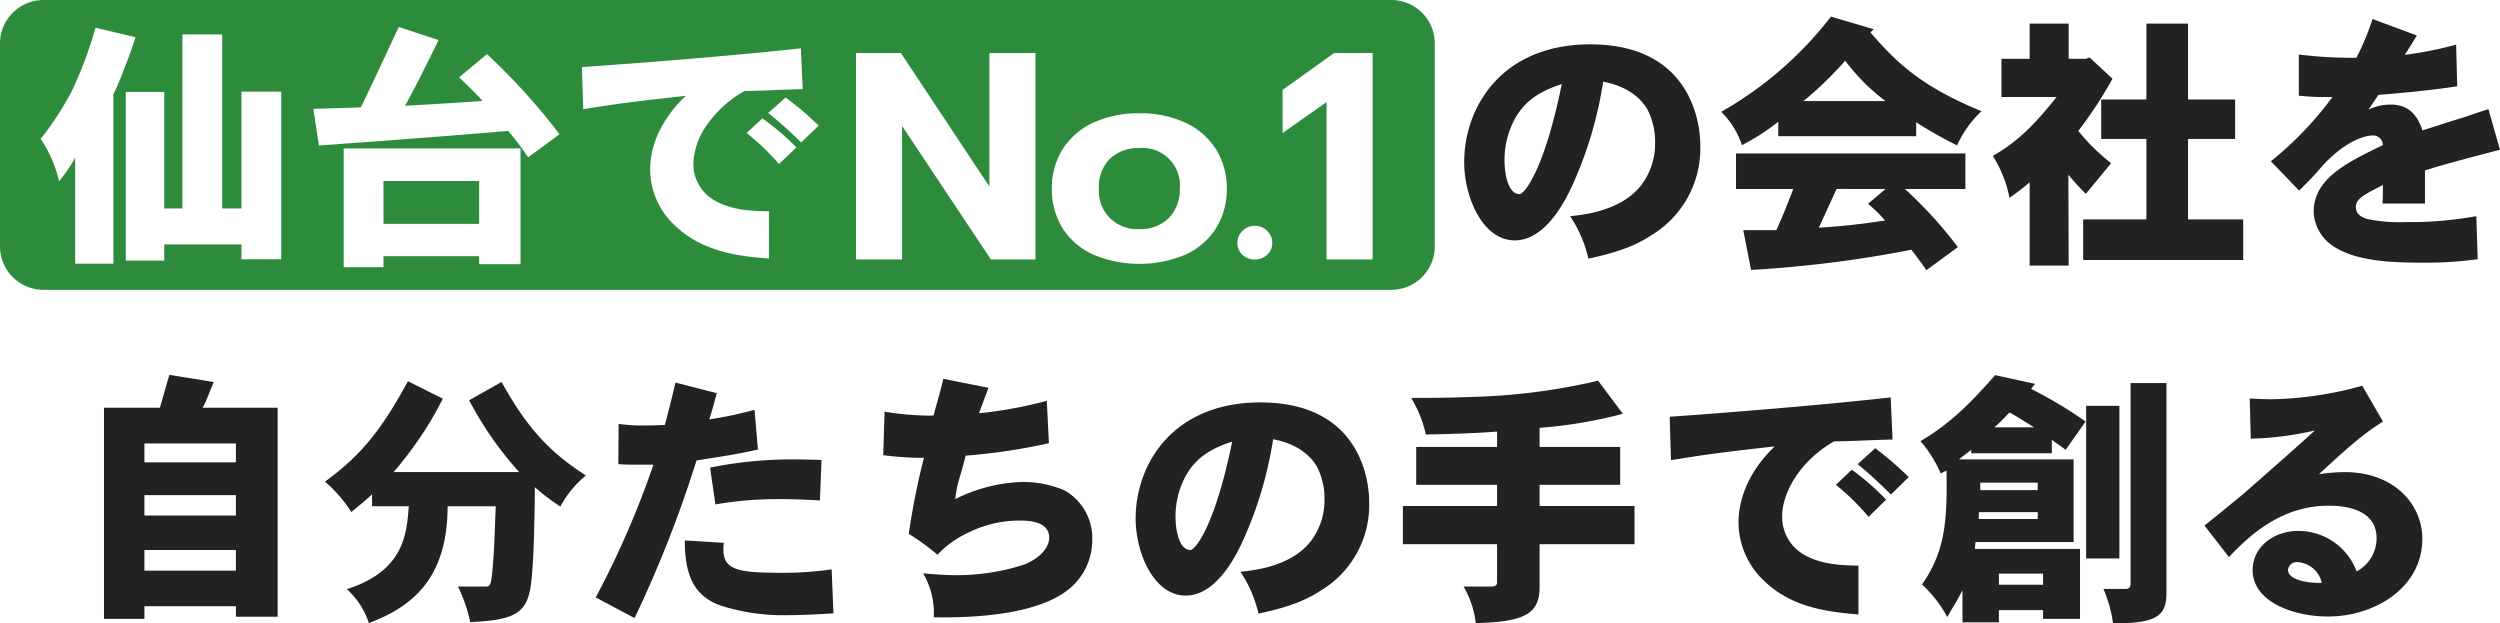
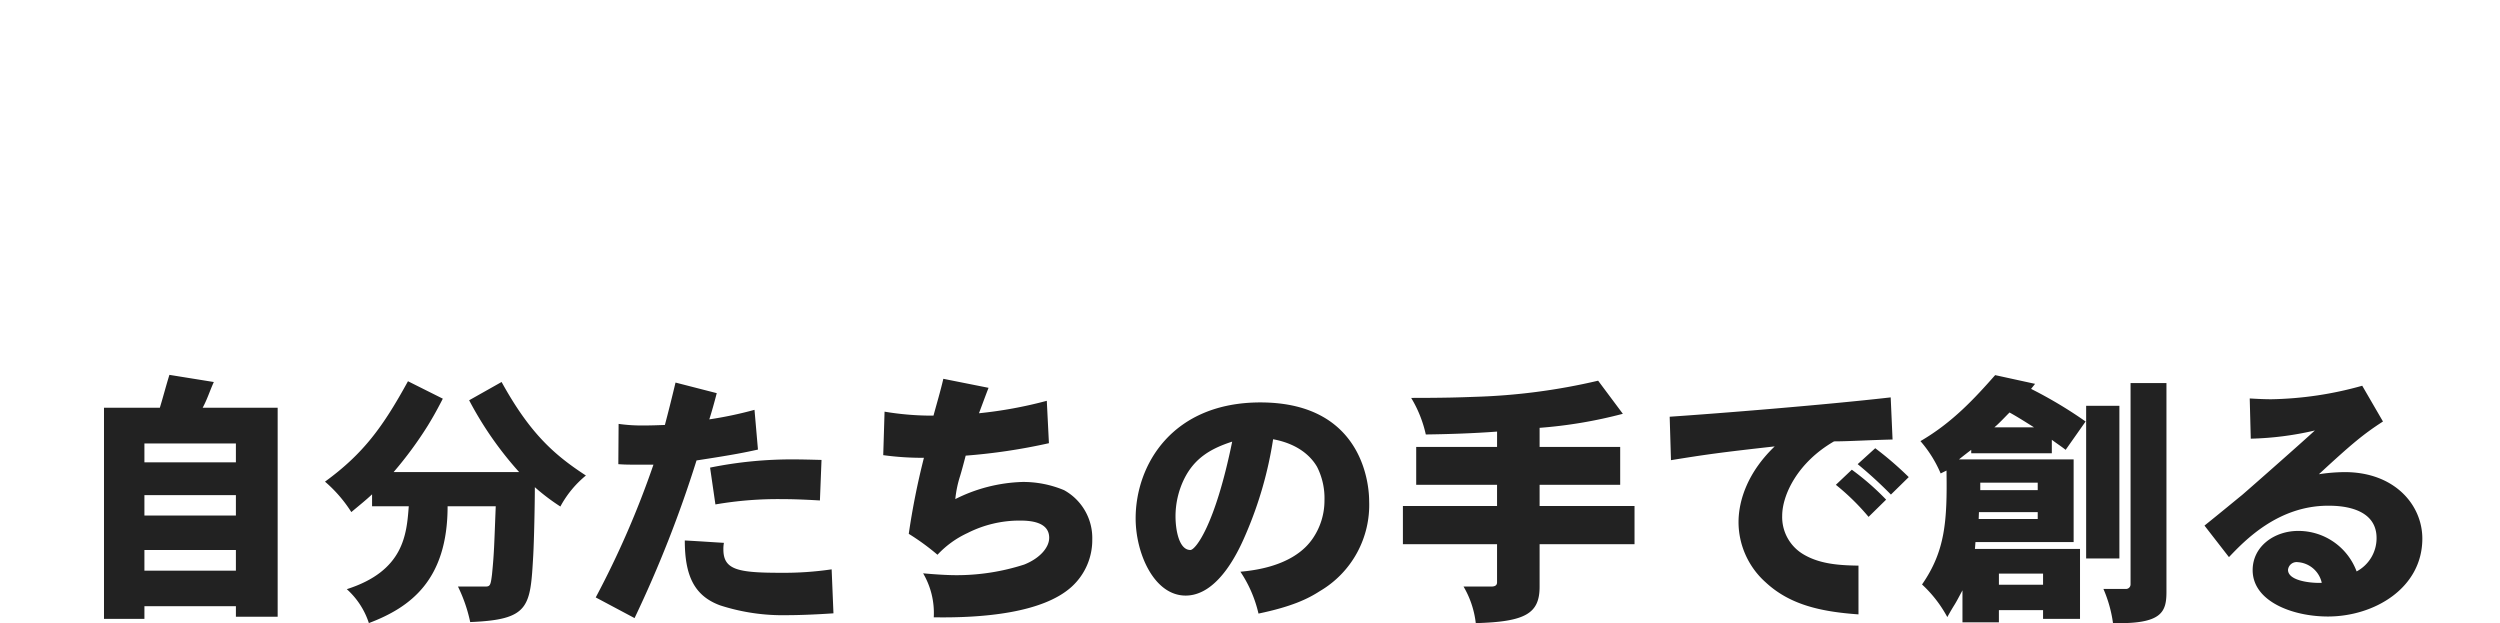
<svg xmlns="http://www.w3.org/2000/svg" width="345" height="86" viewBox="0 0 345 86">
  <g id="kv_txt_sp" transform="translate(-13 -539.575)">
    <g id="グループ_2545" data-name="グループ 2545" transform="translate(13 539.575)">
      <g id="グループ_2531" data-name="グループ 2531" transform="translate(0 0)">
        <g id="グループ_2599" data-name="グループ 2599">
-           <path id="挑戦は_成長を約束する_" data-name="挑戦は、成長を約束する。" d="M-56.477-21.393C-58.889-9.518-61.635-6.215-62.3-6.215c-1.6,0-2.078-2.82-2.078-4.713a11.969,11.969,0,0,1,1.188-5.2C-61.747-19.093-59.446-20.429-56.477-21.393Zm5.715-.334c3.563.668,5.307,2.449,6.123,3.859A9.738,9.738,0,0,1-43.6-13.192a9.437,9.437,0,0,1-1.67,5.418c-.854,1.225-3.229,4.008-10.057,4.6A17.669,17.669,0,0,1-52.8,2.691c4.6-.965,6.865-2.041,8.572-3.154a13.994,13.994,0,0,0,6.865-12.617c0-.891-.037-13.8-15.178-13.8-12.246,0-17.4,8.684-17.4,16.254,0,4.861,2.561,10.8,6.977,10.8,4.787,0,7.682-6.94,8.461-8.758A54.416,54.416,0,0,0-50.762-21.727Zm31.432-8.981A50.69,50.69,0,0,1-34.471-17.571a11.619,11.619,0,0,1,2.857,4.6A29.454,29.454,0,0,0-26.6-16.2v2H-7.566v-1.93a56.926,56.926,0,0,0,5.641,3.191,14.656,14.656,0,0,1,3.377-4.713c-7.83-3.229-11.393-6.272-15.326-10.873l.445-.445Zm-13.1,18.889v4.9h7.9c-.594,1.559-1.484,3.859-2.338,5.678h-4.565l1.076,5.492A163.948,163.948,0,0,0-8.234,1.466c.705.891,1.41,1.856,2.078,2.82L-1.814,1.1A58.266,58.266,0,0,0-9.125-6.92h8.35v-4.9Zm9.315-7.236a49.567,49.567,0,0,0,5.752-5.567A27.584,27.584,0,0,0-11.8-19.055ZM-11.8-6.92l-2.412,2.041a19.683,19.683,0,0,1,2.338,2.3,91.589,91.589,0,0,1-9.129,1l2.449-5.344ZM8.094-29.743v4.861H4.2v5.27h7.608c-3.637,4.6-5.975,6.494-8.8,8.127A16.9,16.9,0,0,1,5.311-5.7,32.559,32.559,0,0,0,8.094-7.848v11.5h5.381L13.438-8.887A31.632,31.632,0,0,0,15.85-6.252c1.188-1.447,2.338-2.82,3.488-4.231a27.068,27.068,0,0,1-4.527-4.453,57.879,57.879,0,0,0,4.713-7.2L16.37-25.067l-.52.186H13.475v-4.861Zm9.871,10.465v5.455H24.2v11.1H15.479v5.6H37.56v-5.6H29.952v-11.1h6.494v-5.455H29.952V-29.743H24.2v10.465Zm27.276-.52a35.4,35.4,0,0,0,4.639.186,47.418,47.418,0,0,1-8.5,8.869l3.9,4.045c1.856-1.818,2.264-2.338,2.672-2.783,2.561-3.08,5.567-4.824,7.57-4.824a1.3,1.3,0,0,1,1.3,1.336c-4.9,2.375-9.537,4.6-9.537,9.2A5.93,5.93,0,0,0,49.955.947c3.377,2.3,9.055,2.3,12.989,2.3a49.716,49.716,0,0,0,6.977-.482l-.186-5.938a50,50,0,0,1-9.649.816A21.4,21.4,0,0,1,54.593-2.8c-.3-.111-1.484-.445-1.484-1.633,0-1.15,1.15-1.707,3.748-3.043-.037.928,0,1.744-.074,2.561h5.863V-9.481c2.746-.854,4.008-1.188,10.354-2.857l-1.6-5.6c-1.855.594-2.672.891-3.34,1.113-.705.223-1.262.371-1.93.594-.816.26-1.707.557-3.822,1.225-.482-1.3-1.336-3.563-4.379-3.563a6.872,6.872,0,0,0-3.08.705c.482-.742.965-1.41,1.373-2.041,1.93-.148,7.125-.594,10.873-1.188l-.148-5.752a48.884,48.884,0,0,1-7.088,1.41c.631-.965,1.15-1.818,1.67-2.672L55.41-30.374a34.308,34.308,0,0,1-2.227,5.344,59.172,59.172,0,0,1-7.942-.445Z" transform="translate(272 33)" fill="#222" />
-           <path id="前面オブジェクトで型抜き_2" data-name="前面オブジェクトで型抜き 2" d="M192,40H6a6.007,6.007,0,0,1-6-6V6A6.007,6.007,0,0,1,6,0H192a6.007,6.007,0,0,1,6,6V34A6.007,6.007,0,0,1,192,40ZM47.43,20.477v16.4h5.491V35.357h13.2v1.1H71.83V20.477Zm109.818-4.845a14.763,14.763,0,0,0-6.38,1.3,9.891,9.891,0,0,0-4.226,3.669,10.019,10.019,0,0,0-1.486,5.421,10.069,10.069,0,0,0,1.486,5.483,9.8,9.8,0,0,0,4.226,3.628,16.438,16.438,0,0,0,12.74,0,9.823,9.823,0,0,0,4.2-3.628,10.069,10.069,0,0,0,1.485-5.483,10.019,10.019,0,0,0-1.485-5.421,9.891,9.891,0,0,0-4.226-3.669A14.66,14.66,0,0,0,157.248,15.632ZM10.374,21.753V36.384h5.273V13.037c.8-1.691,1.2-2.768,1.593-3.809l.007-.018.1-.251c.371-.952.756-1.936,1.357-3.823l-5.527-1.31a54.53,54.53,0,0,1-3.2,8.6,41.264,41.264,0,0,1-4.369,6.74,17.371,17.371,0,0,1,2.546,5.846,20.7,20.7,0,0,0,2.216-3.256Zm6.982-9.07V35.959h5.309V33.728H33.321v2.055h5.491V12.648H33.321v16.12H30.666V4.747H25.175V28.768H22.666V12.683Zm165.706,1.4V35.809h6.359V7.317h-5.314L177,12.412v5.952l6.065-4.279Zm-9.916,17.079a2.331,2.331,0,0,0-1.673.693,2.257,2.257,0,0,0-.711,1.671,2.16,2.16,0,0,0,.69,1.631,2.383,2.383,0,0,0,1.694.652,2.46,2.46,0,0,0,1.715-.652,2.132,2.132,0,0,0,.712-1.631,2.257,2.257,0,0,0-.712-1.671A2.381,2.381,0,0,0,173.146,31.163ZM124.489,17.385l0,0,12.257,18.421h6.15V7.317h-6.359V25.741L124.322,7.317H118.13V35.809h6.359V17.385ZM94.666,13.215l0,0A16.458,16.458,0,0,0,90.83,18.44a12.088,12.088,0,0,0-1.109,4.907,10.654,10.654,0,0,0,3.709,8.042c3.563,3.242,8.206,3.976,12.692,4.287V29.157c-2.54-.034-5.212-.177-7.492-1.488A5.76,5.76,0,0,1,95.685,22.5a9.682,9.682,0,0,1,1.664-4.951,15.391,15.391,0,0,1,5.427-5c1.06,0,2.4-.052,3.949-.113,1.238-.048,2.638-.1,4.051-.135l-.254-5.633c-8.9.995-23.3,2.131-30.219,2.587l.182,5.81c4.733-.751,6.744-1.03,14.179-1.842Zm10.546,3.118-2.183,2.02.013.009a31.622,31.622,0,0,1,4.46,4.277l2.4-2.3a34.685,34.685,0,0,0-4.691-4ZM70.121,18.068v0h0a37.565,37.565,0,0,1,2.764,3.647l4.327-3.189a87.571,87.571,0,0,0-10-11.054l-3.855,3.189.583.566c.947.918,1.841,1.785,2.653,2.693-1.466.142-8.632.57-10.691.673,1.547-2.805,3.365-6.481,4.618-9.07L55.03,3.72c-.176.377-.424.908-.71,1.523-1.295,2.78-3.46,7.43-4.526,9.566-1.454.07-2.906.109-4.31.147-.733.02-1.492.041-2.236.065l.764,5.066c2.765-.213,4.652-.348,6.168-.456h.02c.978-.07,1.751-.125,2.467-.18l2.4-.182C60.216,18.876,63.941,18.593,70.121,18.068Zm38.291-4.606h0l-2.4,2.126a57.157,57.157,0,0,1,4.546,4.074l2.436-2.338-.3-.268-.347-.316a38.176,38.176,0,0,0-3.939-3.278Zm48.836,18.149a5.256,5.256,0,0,1-5.606-5.585,5.522,5.522,0,0,1,1.506-4.1,5.605,5.605,0,0,1,4.1-1.489,5.144,5.144,0,0,1,5.565,5.584,5.551,5.551,0,0,1-1.507,4.056A5.461,5.461,0,0,1,157.248,31.611Zm-91.127-.717h-13.2V24.977h13.2v5.916Z" transform="translate(0 0)" fill="#2d8c3c" />
-         </g>
+           </g>
        <path id="挑戦は_成長を約束する_2" data-name="挑戦は、成長を約束する。" d="M-150.013-14.144h12.625v2.815h-12.625Zm3.45-16.6c-.477,1.536-.881,3.108-1.321,4.534h-7.707V2.931h5.579V1.176h12.625V2.638h5.762V-26.21h-10.35c.624-1.133.991-2.34,1.541-3.547Zm-3.45,9.47h12.625v2.6h-12.625Zm0,14.7h12.625v2.852h-12.625Zm36.371-23.291c-3.45,6.289-6.129,9.982-11.451,13.857a18.741,18.741,0,0,1,3.633,4.2c1.138-.951,2.092-1.718,2.863-2.45v1.645h5.065c-.294,3.876-.661,8.921-8.551,11.444a10.735,10.735,0,0,1,3.046,4.68c5.689-2.157,10.864-5.887,10.864-16.124h6.643c-.22,5.558-.22,6.435-.514,9.4-.184,1.5-.257,1.682-.918,1.682h-3.78a20.975,20.975,0,0,1,1.688,4.9c8.221-.329,8.295-2.084,8.7-9.214.11-1.938.22-7.02.22-9.4a28.485,28.485,0,0,0,3.523,2.669,14.26,14.26,0,0,1,3.523-4.278c-4.257-2.779-7.671-5.7-11.634-12.907l-4.478,2.523a48.378,48.378,0,0,0,6.9,9.909h-17.323a52.624,52.624,0,0,0,4.734-6.435c.44-.731,1.028-1.682,2.055-3.693Zm36.922.183c-.514,2.157-1.028,4.2-1.468,5.85-.954.037-1.945.073-2.9.073a22.9,22.9,0,0,1-3.487-.219l-.037,5.558c.954.073,1.321.073,4.845.073A125.961,125.961,0,0,1-87.731-.031l5.358,2.852a163.915,163.915,0,0,0,8.551-21.755c5.505-.841,6.79-1.133,8.478-1.5l-.477-5.484A53.706,53.706,0,0,1-72.059-24.6c.33-1.024.7-2.34,1.028-3.62Zm5.505,16.819a50.472,50.472,0,0,1,9.322-.731c1.138,0,2.606.037,5.1.183l.22-5.594c-1.5-.037-2.789-.073-3.854-.073a56.64,56.64,0,0,0-11.524,1.133Zm16.039,8.958a45.1,45.1,0,0,1-7.01.475c-5.909,0-7.928-.4-7.928-3.218a4.328,4.328,0,0,1,.073-.914c-1.835-.11-3.34-.219-5.4-.329,0,4.826,1.285,7.642,4.881,8.958a28.022,28.022,0,0,0,9.212,1.353c1.431,0,3.744-.073,6.423-.256Zm7.12-15.759a39.761,39.761,0,0,0,5.615.366A101.842,101.842,0,0,0-44.533-8.806a32.387,32.387,0,0,1,3.964,2.888,13.22,13.22,0,0,1,4.147-3,15.877,15.877,0,0,1,7.194-1.718c1.321,0,4.074.11,4.074,2.377,0,1.316-1.248,2.815-3.45,3.693A30.317,30.317,0,0,1-37.963-3.1c-1.1,0-2.532-.073-4.588-.256a10.818,10.818,0,0,1,1.468,6.069c6.716.11,15.011-.585,19.011-4.2a8.705,8.705,0,0,0,2.863-6.545,7.54,7.54,0,0,0-3.89-6.8,14.612,14.612,0,0,0-5.725-1.133A21.958,21.958,0,0,0-38.11-13.6a15.309,15.309,0,0,1,.661-3.181c.22-.731.44-1.536.771-2.815a80.639,80.639,0,0,0,11.488-1.718l-.294-5.85a59.261,59.261,0,0,1-9.359,1.718c.44-1.17.881-2.377,1.321-3.51L-39.762-30.2c-.367,1.609-.954,3.583-1.358,5.082a39.422,39.422,0,0,1-6.753-.548ZM.1-21.53C-2.289-9.83-5.005-6.576-5.666-6.576c-1.578,0-2.055-2.779-2.055-4.644a11.756,11.756,0,0,1,1.174-5.119C-5.115-19.263-2.84-20.579.1-21.53Zm5.652-.329c3.523.658,5.248,2.413,6.056,3.8a9.565,9.565,0,0,1,1.028,4.607A9.273,9.273,0,0,1,11.18-8.111C10.336-6.9,7.987-4.163,1.234-3.578A17.375,17.375,0,0,1,3.73,2.2c4.551-.951,6.79-2.011,8.478-3.108A13.772,13.772,0,0,0,19-13.34c0-.878-.037-13.6-15.011-13.6-12.112,0-17.213,8.556-17.213,16.015,0,4.79,2.532,10.64,6.9,10.64,4.735,0,7.6-6.837,8.368-8.629A53.458,53.458,0,0,0,5.748-21.859Zm30.9,1.06H25.494v5.229H36.651v2.925H23.659V-7.38H36.651v5.265c0,.4-.257.585-.807.585H32.027a12.848,12.848,0,0,1,1.688,5.046c6.826-.183,8.808-1.316,8.808-5.009V-7.38h13.1v-5.265h-13.1V-15.57H53.644V-20.8H42.523v-2.633a63.807,63.807,0,0,0,11.488-1.938L50.6-29.94a85.226,85.226,0,0,1-17.1,2.23c-1.908.073-4.074.146-8.7.146a16.723,16.723,0,0,1,2.019,5.046c2.863-.037,6.57-.146,9.836-.4Zm24,1.828c4.735-.768,6.79-1.06,14.314-1.9-3.67,3.51-4.991,7.386-4.991,10.457a11.16,11.16,0,0,0,3.744,8.3c3.34,3.108,7.634,4.059,12.809,4.424V-4.419c-2.679-.037-5.322-.219-7.561-1.536A5.968,5.968,0,0,1,76-11.292c0-2.852,2.092-7.349,7.157-10.274,1.945,0,4.918-.183,8.074-.256l-.257-5.814c-9.285,1.06-23.966,2.23-30.5,2.669Zm25.765.548a58.372,58.372,0,0,1,4.588,4.2l2.459-2.413a46.79,46.79,0,0,0-4.624-3.985Zm-3.01,2.852a32.143,32.143,0,0,1,4.514,4.424l2.422-2.377a35.775,35.775,0,0,0-4.734-4.132Zm21.984-15.137C102.64-27.6,99.557-24.2,95.08-21.6a16.706,16.706,0,0,1,2.789,4.461l.807-.4c.11,7.02-.184,11.115-3.377,15.722a17.242,17.242,0,0,1,3.487,4.5c.44-.8.734-1.28,1.028-1.755s.551-.987,1.064-1.938V3.406h5.028V1.724H112V2.931h5.1V-6.722H102.6l.073-.951H116.22V-19.08H100.4c.587-.475,1.248-.987,1.688-1.316v.475H113.21v-1.865c.624.475,1.358.951,1.908,1.389l2.753-3.912a60.063,60.063,0,0,0-7.524-4.5l.551-.695Zm5.872,14.845v1.024h-7.928v-1.024Zm0,4.059v.951h-8.148l.037-.951Zm-5.982-11.7c.624-.512,1.395-1.353,2.092-2.048,1.064.585,2.275,1.353,3.377,2.048ZM112-3.322v1.536h-6.092V-3.322Zm12.075-26.289V-1.823a.627.627,0,0,1-.661.622h-3.083a17.862,17.862,0,0,1,1.321,4.717c6.68.146,7.377-1.463,7.377-4.314V-29.611Zm-6.129,24.2h4.588v-21.06h-4.588Zm32.518,3.364c-1.174.073-4.661-.183-4.661-1.792a1.189,1.189,0,0,1,1.321-1.06A3.643,3.643,0,0,1,150.463-2.042Zm-9.8-19.89a43.218,43.218,0,0,0,8.845-1.133c-1.688,1.572-8.918,7.934-10.02,8.885-1.174.951-2.753,2.267-5.212,4.241l3.377,4.351c2.165-2.267,6.753-7.093,13.69-7.093,1.174,0,6.68,0,6.68,4.461a5.191,5.191,0,0,1-2.753,4.607A8.569,8.569,0,0,0,147.2-9.208c-3.266,0-6.276,2.121-6.276,5.411,0,4.314,5.505,6.4,10.387,6.4,6.386,0,13.029-3.912,13.029-10.75,0-4.644-3.817-9.177-10.717-9.177a24.569,24.569,0,0,0-3.56.293c4.551-4.2,6.129-5.521,8.845-7.276l-2.863-4.936a49.189,49.189,0,0,1-12.552,1.865c-.807,0-1.762-.037-2.973-.11Z" transform="translate(169.942 82.475)" fill="#222" />
      </g>
    </g>
  </g>
</svg>